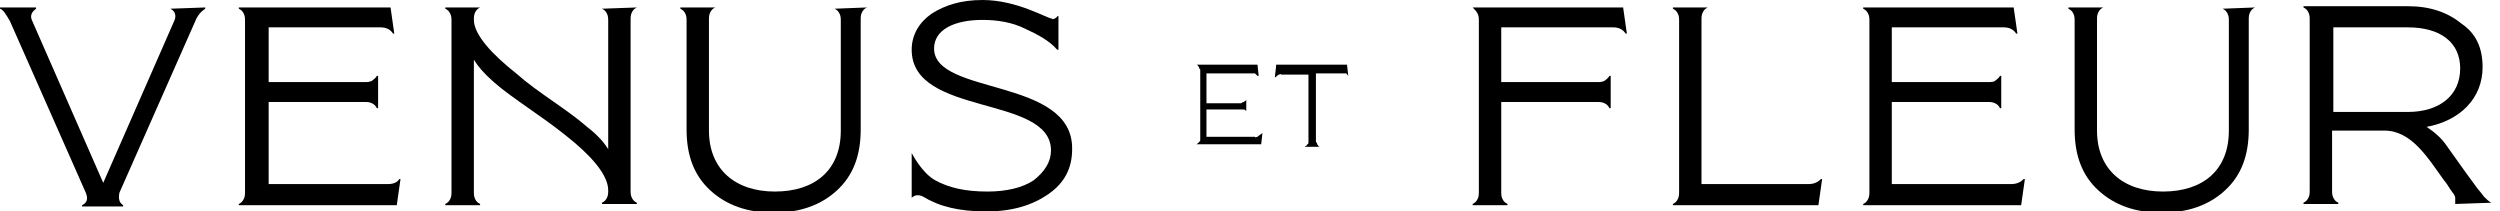
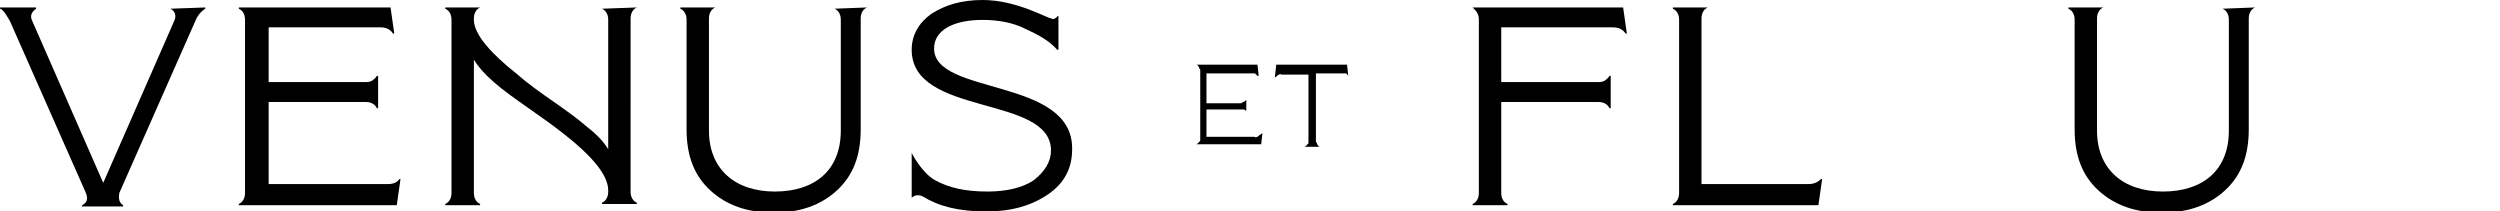
<svg xmlns="http://www.w3.org/2000/svg" viewBox="0 0 201 17" class="Icon__logo NavigationDesktop__icon--logo">
  <path d="M101.1,11c-0.1,0-0.2,0.1-0.2,0h-3.9V8.8h2.8c0.1,0,0.2,0,0.2,0c0.1,0,0.1,0.1,0.2,0.1h0V8h0c0,0.1-0.1,0.1-0.2,0.2         c-0.1,0-0.2,0.1-0.2,0.1h-2.8V5.9h3.7c0.1,0,0.2,0,0.2,0s0.1,0.1,0.2,0.2h0.1l-0.1-0.9h-4.9v0c0.1,0,0.1,0.1,0.2,0.2         c0,0.1,0.1,0.2,0.1,0.2v5.6c0,0.1,0,0.2-0.1,0.2c0,0.1-0.1,0.1-0.2,0.2v0h5.2l0.1-0.9h0C101.2,10.9,101.1,11,101.1,11z" />
  <path d="M102.6,5.3l-0.1,0.9h0.1c0-0.1,0.1-0.1,0.2-0.2c0.1,0,0.2-0.1,0.2,0h2.2v5.4c0,0.1,0,0.2-0.1,0.2c0,0.1-0.1,0.1-0.2,0.2v0         h1.2v0c-0.1,0-0.1-0.1-0.2-0.2c0-0.1-0.1-0.2-0.1-0.2V5.9h2.2c0.1,0,0.2,0,0.2,0c0.1,0,0.1,0.1,0.2,0.2h0l-0.1-0.9H102.6z" />
  <path d="M13.7,0.7c0.4,0.2,0.5,0.6,0.3,1l-5.7,13l-5.7-13c-0.2-0.4-0.1-0.7,0.3-1V0.6H0v0.1c0.3,0.1,0.5,0.5,0.8,1l6.1,13.8         c0.2,0.5,0.1,0.8-0.3,1v0.1h3.3v-0.1c-0.3-0.2-0.4-0.5-0.3-1l6.1-13.8c0.2-0.5,0.5-0.8,0.8-1V0.6L13.7,0.7L13.7,0.7z" />
  <path d="M31.2,14.8L31.2,14.8l-9.6,0V8.2h7.7c0.2,0,0.4,0,0.6,0.1s0.3,0.2,0.4,0.4h0.1V6.1h-0.1c-0.1,0.2-0.3,0.3-0.4,0.4         c-0.2,0.1-0.4,0.1-0.6,0.1h-7.7V2.2h9c0.5,0,0.8,0.2,1,0.5h0.1l-0.3-2.1H19.2v0.1c0.2,0.1,0.3,0.2,0.4,0.4c0.1,0.2,0.1,0.4,0.1,0.6         v13.7c0,0.2,0,0.4-0.1,0.6c-0.1,0.2-0.2,0.3-0.4,0.4v0.1h12.7l0.3-2.1h-0.1C32,14.6,31.7,14.8,31.2,14.8z" />
  <path d="M48.4,0.7c0.2,0.1,0.3,0.2,0.4,0.4c0.1,0.2,0.1,0.4,0.1,0.6V12c-0.3-0.5-0.8-1.1-1.7-1.8c-0.8-0.7-1.8-1.4-2.8-2.1         c-1-0.7-2-1.4-2.9-2.2c-1.9-1.5-3.4-3.1-3.4-4.3v0c0-0.2,0-0.4,0.1-0.6c0.1-0.2,0.2-0.3,0.4-0.4V0.6h-2.8v0.1         c0.2,0.1,0.3,0.2,0.4,0.4c0.1,0.2,0.1,0.4,0.1,0.6v13.7c0,0.2,0,0.4-0.1,0.6c-0.1,0.2-0.2,0.3-0.4,0.4v0.1h2.8v-0.1         c-0.2-0.1-0.3-0.2-0.4-0.4c-0.1-0.2-0.1-0.4-0.1-0.6V4.8c0.3,0.5,0.8,1.1,1.6,1.8c0.8,0.7,1.8,1.4,2.8,2.1c1,0.7,2,1.4,3,2.2         c1.9,1.5,3.4,3.1,3.4,4.4v0c0,0.2,0,0.4-0.1,0.6c-0.1,0.2-0.2,0.3-0.4,0.4v0.1h2.8v-0.1c-0.2-0.1-0.3-0.2-0.4-0.4         c-0.1-0.2-0.1-0.4-0.1-0.6V1.6c0-0.2,0-0.4,0.1-0.6c0.1-0.2,0.2-0.3,0.4-0.4V0.6L48.4,0.7L48.4,0.7z" />
  <path d="M75.1,3.9L75.1,3.9c0-1.5,1.6-2.3,3.9-2.3c1.2,0,2.4,0.2,3.4,0.7c1.1,0.5,2,1,2.6,1.7h0.1V1.3H85c0,0.1-0.1,0.1-0.2,0.2         c-0.1,0-0.2,0.1-0.2,0C84.2,1.5,81.8,0,79,0c-1.7,0-3,0.4-4.1,1.1c-1,0.7-1.6,1.7-1.6,2.9c0,5.4,11.2,3.6,11.2,8.1         c0,0.9-0.5,1.7-1.4,2.4c-0.9,0.6-2.2,0.9-3.7,0.9c-1.8,0-3.1-0.3-4.2-0.9c-1.1-0.6-1.9-2.2-1.9-2.2v3.6l0,0c0.1-0.1,0.3-0.2,0.4-0.2         c0.2,0,0.3,0,0.5,0.1c1.3,0.8,2.9,1.2,5.1,1.2c2.1,0,3.7-0.5,5-1.4c1.3-0.9,1.9-2.1,1.9-3.6C86.3,6.2,75.1,7.7,75.1,3.9z" />
  <path d="M67.1,0.7c0.2,0.1,0.3,0.2,0.4,0.4c0.1,0.2,0.1,0.4,0.1,0.6v8.8c0,3.2-2.1,4.9-5.3,4.9c-3.2,0-5.3-1.8-5.3-4.9V1.6         c0-0.2,0-0.4,0.1-0.6c0.1-0.2,0.2-0.3,0.4-0.4V0.6h-2.8v0.1c0.2,0.1,0.3,0.2,0.4,0.4c0.1,0.2,0.1,0.4,0.1,0.6l0,8.7         c0,2.1,0.6,3.7,1.9,4.9s3,1.8,5.1,1.8c2.1,0,3.8-0.6,5.1-1.8c1.3-1.2,1.9-2.8,1.9-4.9V1.6c0-0.2,0-0.4,0.1-0.6         c0.1-0.2,0.2-0.3,0.4-0.4V0.6L67.1,0.7L67.1,0.7z" />
-   <path d="M200.3,16.3c-0.2-0.1-0.4-0.3-0.6-0.5c-0.2-0.3-0.5-0.6-0.7-0.9c-0.9-1.2-2-2.8-2.3-3.2c-0.4-0.6-1-1.1-1.6-1.5         c2.7-0.5,4.5-2.3,4.5-4.8c0-1.5-0.5-2.7-1.7-3.5c-1.1-0.9-2.5-1.4-4.3-1.4h-8.4v0.1c0.2,0.1,0.3,0.2,0.4,0.4         c0.1,0.2,0.1,0.4,0.1,0.6v13.7c0,0.2,0,0.4-0.1,0.6c-0.1,0.2-0.2,0.3-0.4,0.4v0.1h2.8v-0.1c-0.2-0.1-0.3-0.2-0.4-0.4         c-0.1-0.2-0.1-0.4-0.1-0.6v-4.8h4.2c2.2,0,3.5,2.2,4.8,4c0.2,0.2,0.4,0.6,0.7,1c0.1,0.1,0.2,0.3,0.2,0.4c0,0.2,0,0.3,0,0.5         L200.3,16.3L200.3,16.3L200.3,16.3z M193.6,9h-6V2.2h6c2.6,0,4.2,1.2,4.2,3.3C197.8,7.7,196.1,9,193.6,9z" />
  <path d="M178.7,0.7c0.2,0.1,0.3,0.2,0.4,0.4c0.1,0.2,0.1,0.4,0.1,0.6v8.8c0,3.2-2.1,4.9-5.3,4.9c-3.2,0-5.3-1.8-5.3-4.9V1.6         c0-0.2,0-0.4,0.1-0.6c0.1-0.2,0.2-0.3,0.4-0.4V0.6h-2.8v0.1c0.2,0.1,0.3,0.2,0.4,0.4c0.1,0.2,0.1,0.4,0.1,0.6l0,8.7         c0,2.1,0.6,3.7,1.9,4.9c1.3,1.2,3,1.8,5.1,1.8c2.1,0,3.8-0.6,5.1-1.8s1.9-2.8,1.9-4.9V1.6c0-0.2,0-0.4,0.1-0.6         c0.1-0.2,0.2-0.3,0.4-0.4V0.6L178.7,0.7L178.7,0.7z" />
  <path d="M118.4,0.6L118.4,0.6c0.2,0.2,0.3,0.3,0.4,0.5c0.1,0.2,0.1,0.4,0.1,0.6v13.7c0,0.2,0,0.4-0.1,0.6c-0.1,0.2-0.2,0.3-0.4,0.4         v0.1h2.8v-0.1c-0.2-0.1-0.3-0.2-0.4-0.4c-0.1-0.2-0.1-0.4-0.1-0.6V8.2h7.7c0.2,0,0.4,0,0.6,0.1c0.2,0.1,0.3,0.2,0.4,0.4h0.1V6.1         h-0.1c-0.1,0.2-0.3,0.3-0.4,0.4c-0.2,0.1-0.4,0.1-0.6,0.1h-7.7V2.2h9c0.5,0,0.8,0.2,1,0.5h0.1l-0.3-2.1H118.4z" />
  <path d="M145.4,14.8h-8.6V1.6c0-0.2,0-0.4,0.1-0.6c0.1-0.2,0.2-0.3,0.4-0.4V0.6h-2.8v0.1c0.2,0.1,0.3,0.2,0.4,0.4         c0.1,0.2,0.1,0.4,0.1,0.6v13.7c0,0.2,0,0.4-0.1,0.6c-0.1,0.2-0.2,0.3-0.4,0.4v0.1l11.7,0l0.3-2.1h-0.1         C146.2,14.6,145.9,14.8,145.4,14.8z" />
-   <path d="M161.7,14.8h-9.6V8.2h7.7c0.2,0,0.4,0,0.6,0.1c0.2,0.1,0.3,0.2,0.4,0.4h0.1V6.1h-0.1c-0.1,0.2-0.3,0.3-0.4,0.4         s-0.4,0.1-0.6,0.1h-7.7V2.2h9c0.5,0,0.8,0.2,1,0.5h0.1l-0.3-2.1h-12.1v0.1c0.2,0.1,0.3,0.2,0.4,0.4c0.1,0.2,0.1,0.4,0.1,0.6v13.7         c0,0.2,0,0.4-0.1,0.6c-0.1,0.2-0.2,0.3-0.4,0.4v0.1h12.7l0.3-2.1l-0.1,0C162.5,14.6,162.2,14.8,161.7,14.8z" />
</svg>